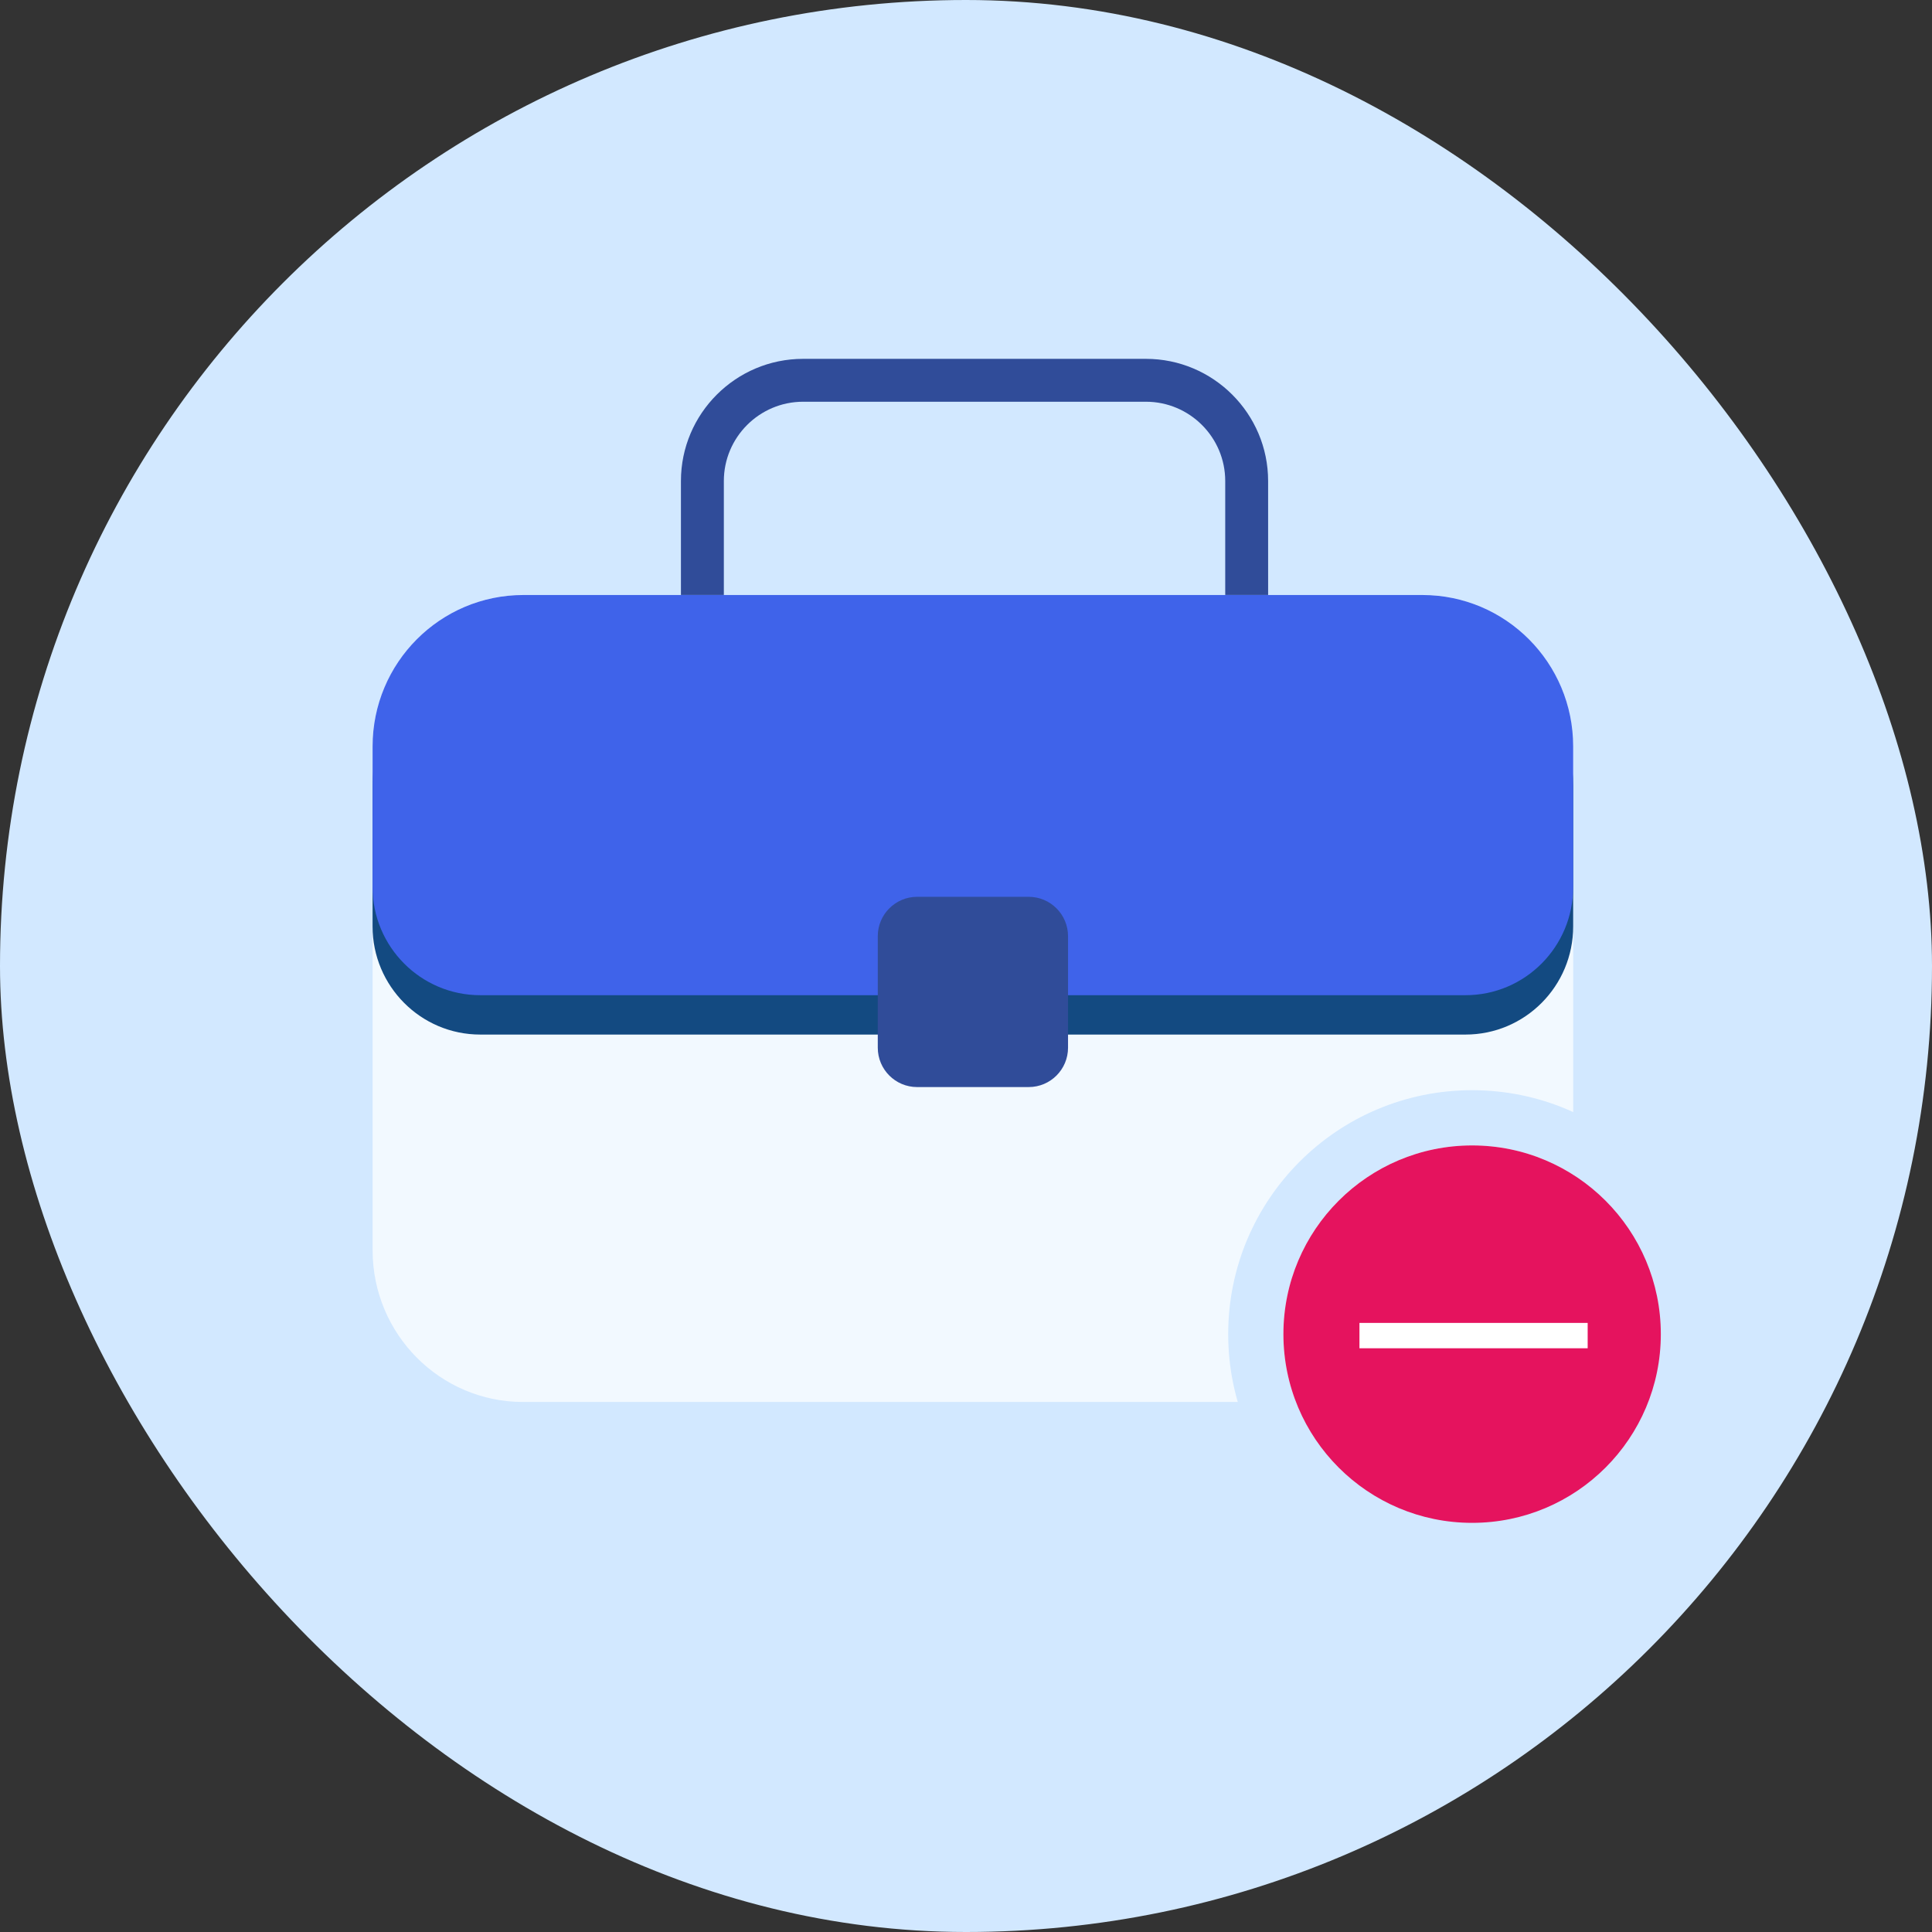
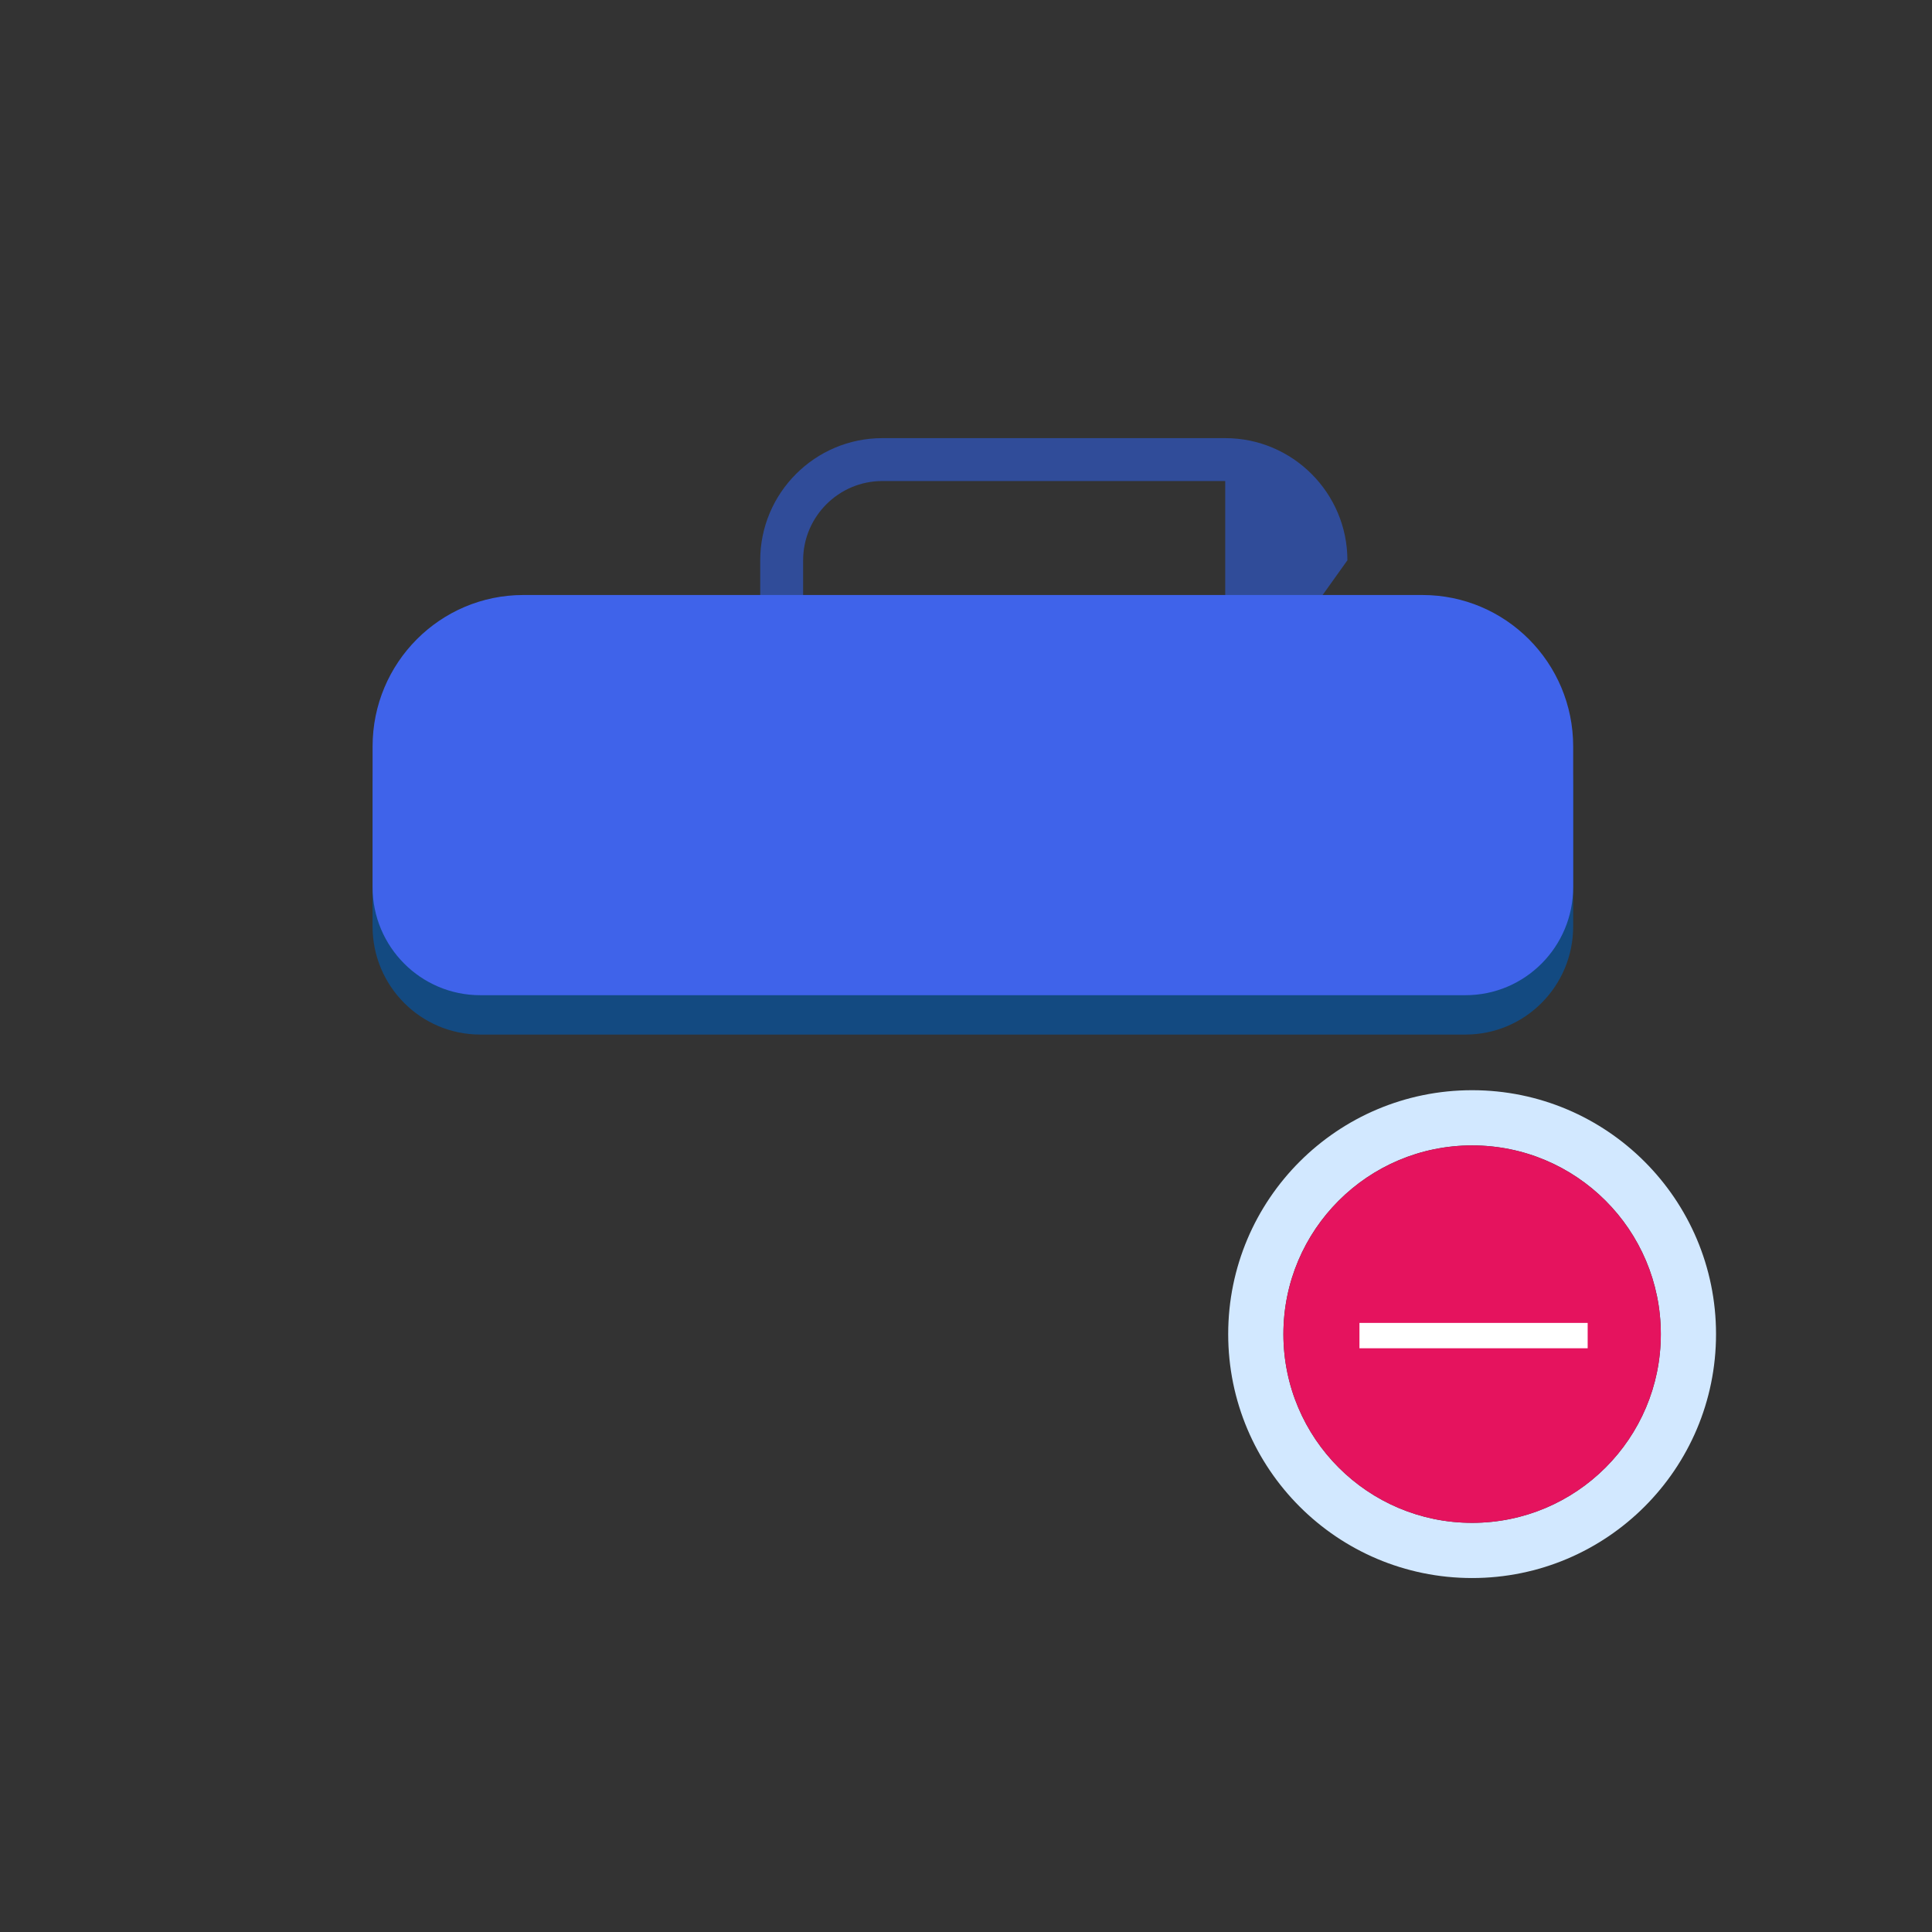
<svg xmlns="http://www.w3.org/2000/svg" fill="none" height="80" viewBox="0 0 80 80" width="80">
  <rect x="0" y="0" width="80" height="80" fill="#333333" stroke="none" />
-   <rect fill="#d2e8ff" height="80" rx="40" width="80" y="0" />
-   <path d="m52.511 27.798h-1.777v-7.88c0-1.812-1.475-3.283-3.283-3.283h-14.195c-1.812 0-3.283 1.475-3.283 3.283v7.88h-1.777v-7.88c0-2.79 2.27-5.059 5.059-5.059h14.195c2.79 0 5.06 2.27 5.06 5.059z" fill="#304c99" />
-   <path d="m58.91 58.053h-37.248c-3.445 0-6.233-2.815-6.233-6.282v-20.852c0-3.472 2.793-6.282 6.233-6.282h37.248c3.445 0 6.233 2.815 6.233 6.282v20.852c0 3.466-2.788 6.282-6.233 6.282z" fill="#f2f9ff" />
+   <path d="m52.511 27.798h-1.777v-7.88h-14.195c-1.812 0-3.283 1.475-3.283 3.283v7.88h-1.777v-7.88c0-2.79 2.27-5.059 5.059-5.059h14.195c2.79 0 5.06 2.27 5.06 5.059z" fill="#304c99" />
  <path d="m15.428 32.538c0-3.463 2.795-6.27 6.242-6.27h37.23c3.447 0 6.242 2.807 6.242 6.27v5.822c0 2.474-1.996 4.479-4.459 4.479h-40.797c-2.462 0-4.459-2.005-4.459-4.479z" fill="#134a81" />
  <path d="m15.428 30.908c0-3.463 2.795-6.27 6.242-6.27h37.23c3.447 0 6.242 2.807 6.242 6.27v5.822c0 2.474-1.996 4.479-4.459 4.479h-40.797c-2.462 0-4.459-2.005-4.459-4.479z" fill="#3f63ea" />
-   <path d="m42.596 45.013c.9 0 1.629-.73 1.629-1.63v-4.618c0-.9-.73-1.63-1.63-1.63h-4.618c-.9 0-1.63.73-1.63 1.63v4.618c0 .9.729 1.63 1.629 1.63h2.307z" fill="#304c99" />
  <path clip-rule="evenodd" d="m71.057 55.243c0 5.578-4.522 10.1-10.1 10.1-5.578 0-10.1-4.522-10.1-10.1s4.522-10.1 10.1-10.1c5.578 0 10.1 4.522 10.1 10.1zm-2.286 0c0 4.316-3.499 7.814-7.814 7.814s-7.814-3.499-7.814-7.814 3.499-7.814 7.814-7.814 7.814 3.499 7.814 7.814z" fill="#d2e8ff" fill-rule="evenodd" />
  <path d="m60.957 63.058c4.316 0 7.814-3.499 7.814-7.814s-3.499-7.814-7.814-7.814-7.814 3.499-7.814 7.814 3.499 7.814 7.814 7.814z" fill="#e5135e" />
  <path clip-rule="evenodd" d="m65.742 55.829h-9.45v-1.05h9.45z" fill="#fff" fill-rule="evenodd" />
</svg>